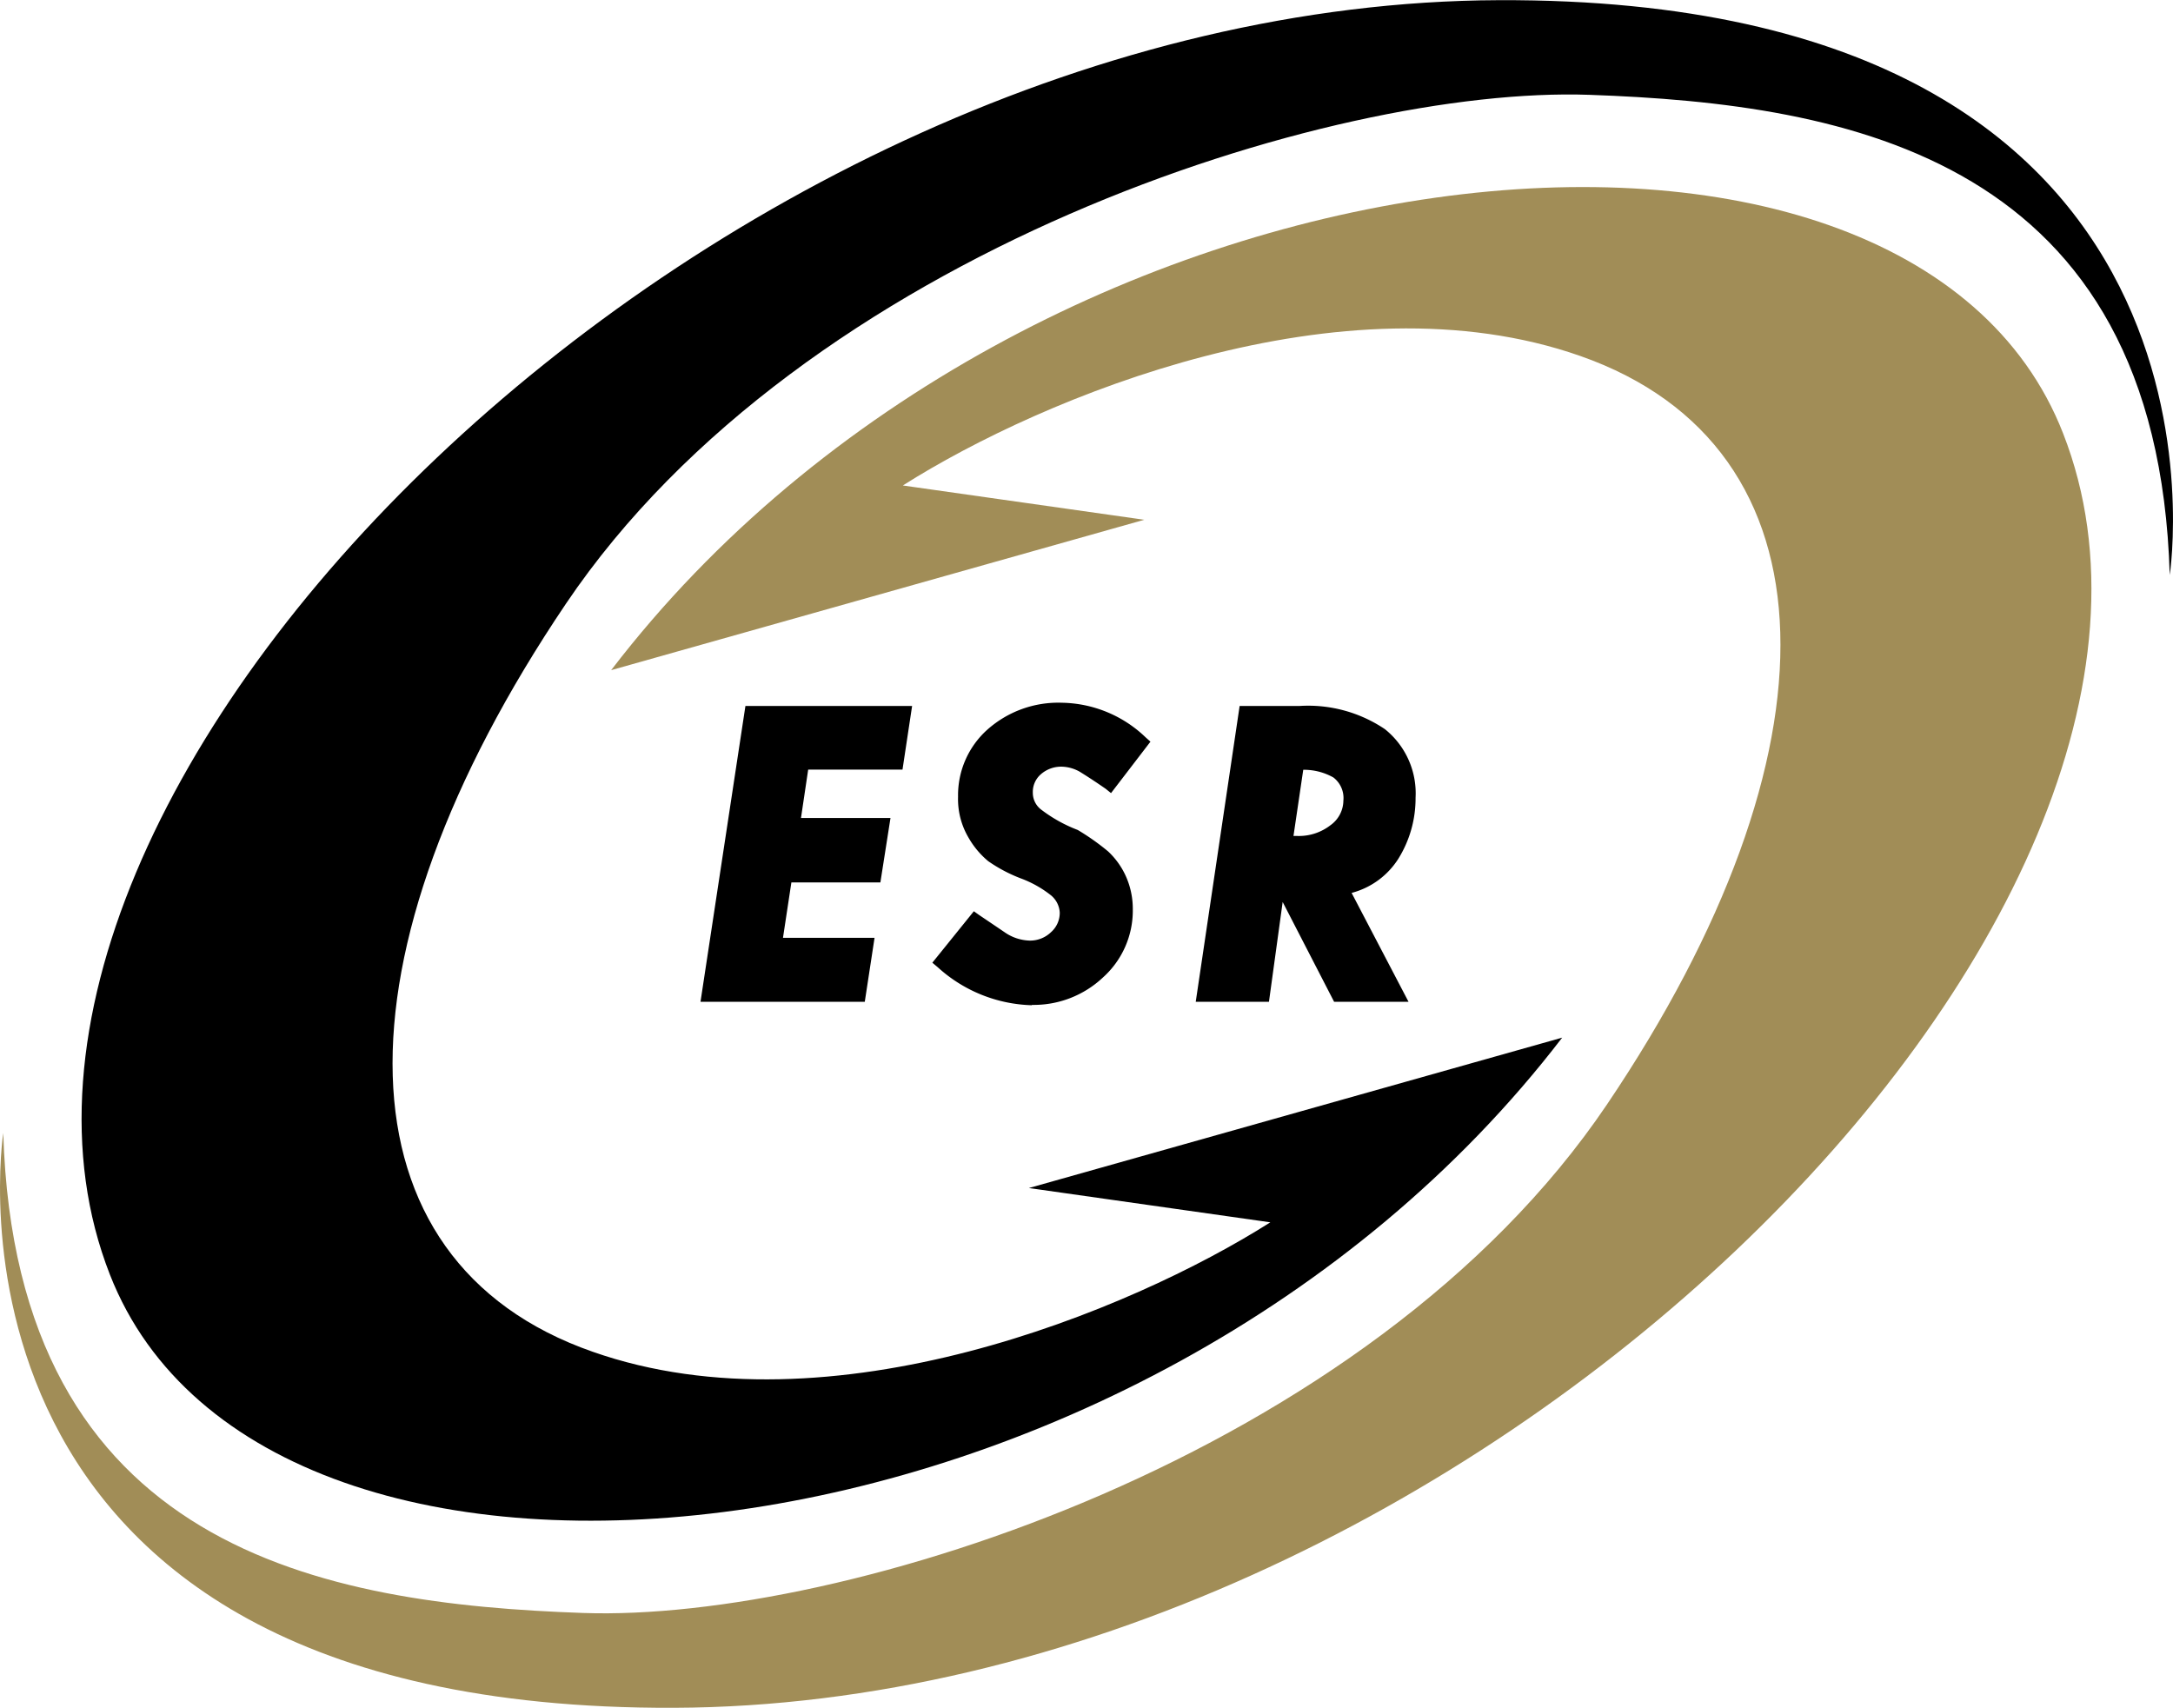
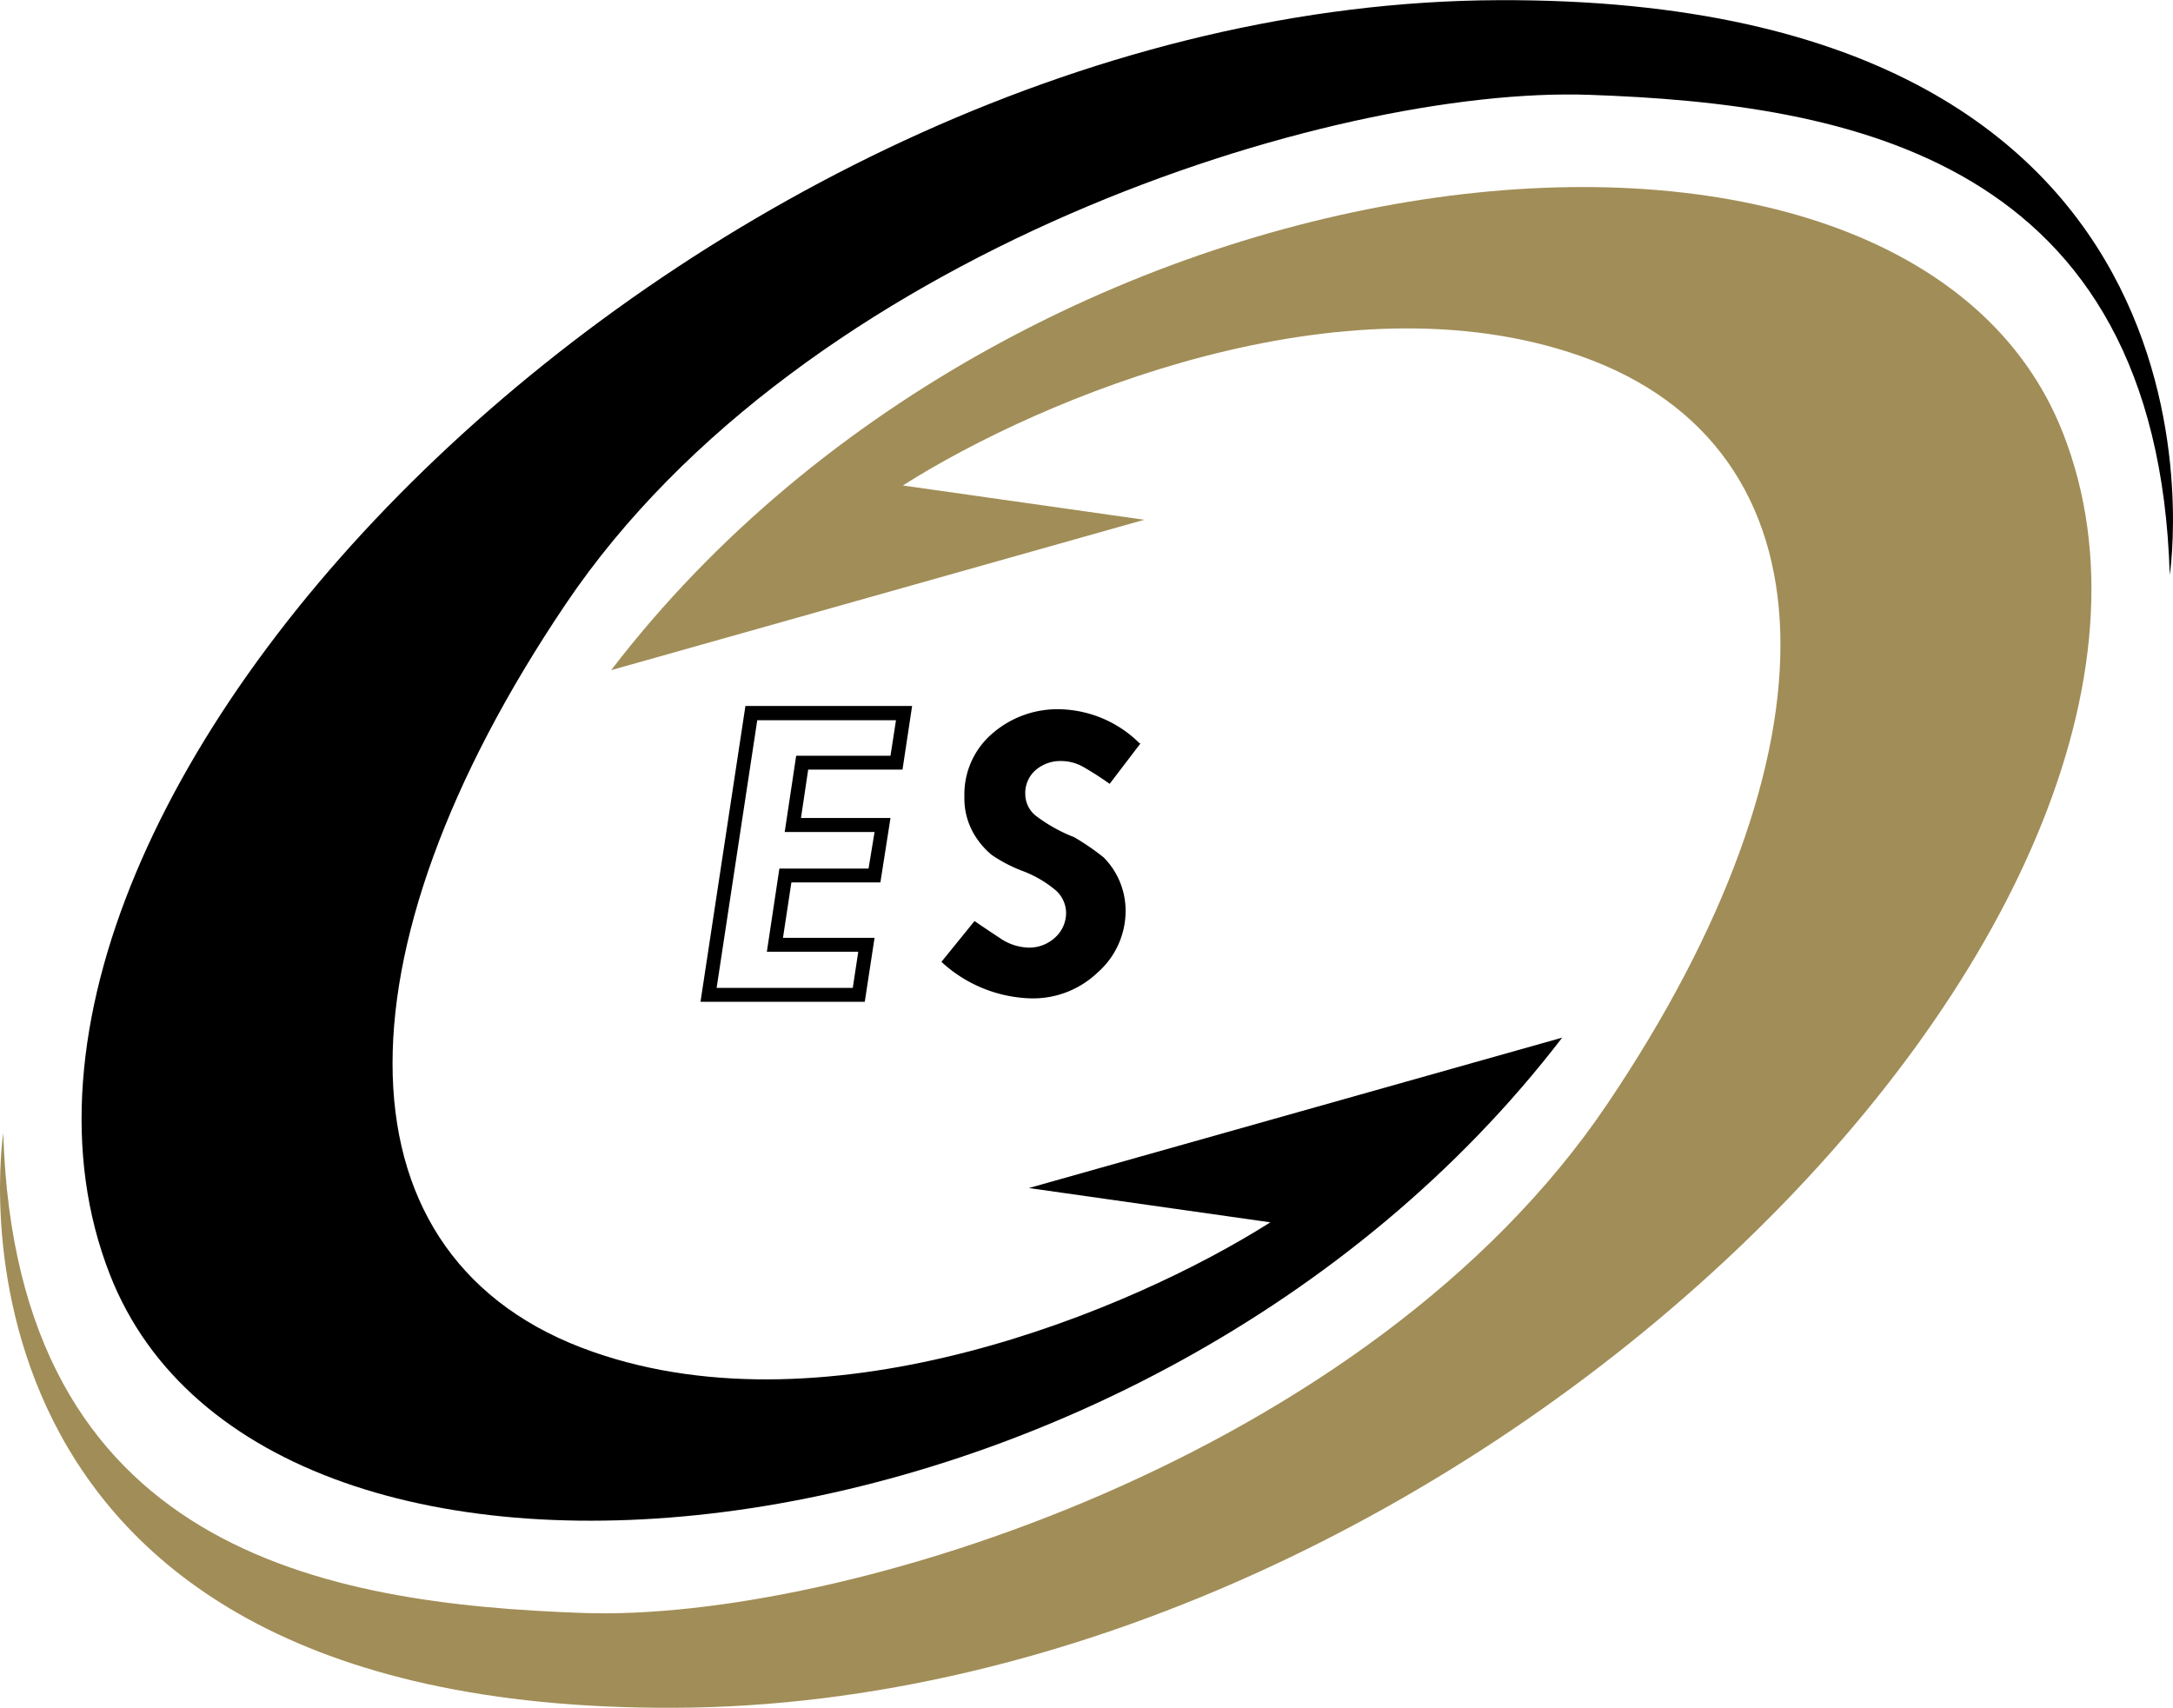
<svg xmlns="http://www.w3.org/2000/svg" viewBox="0 0 126.72 99.59">
  <defs>
    <style>.cls-1{fill:#a18d57;}</style>
  </defs>
  <g id="Layer_2" data-name="Layer 2">
    <g id="Layer_1-2" data-name="Layer 1">
      <path d="M60,69.28l14.08,2c-8.13,5.16-25.64,12.42-39.51,7.55C19.4,73.54,19.15,55.74,33,35.21S77.64,5,92.69,5.53s33.12,3.64,33.84,28c0,0,5.22-33.69-39.12-33.52-46.19.17-92,46.24-81,74.32,9.09,23.23,60.28,18,84.69-13.82Z" />
      <path class="cls-1" d="M66.73,30.31l-14.08-2c8.14-5.16,25.64-12.42,39.51-7.55,15.16,5.32,15.41,23.12,1.55,43.65S49.08,94.59,34,94.06.92,90.42.19,66.07c0,0-5.22,33.69,39.12,33.52,46.19-.17,92-46.24,81-74.32C111.24,2,60,7.29,35.64,39.08Z" />
-       <polygon points="43.82 41.57 52.72 41.57 52.28 44.48 46.78 44.48 46.24 48.11 51.45 48.11 50.99 51.05 45.8 51.05 45.19 55.1 50.52 55.1 50.08 58.02 41.33 58.02 43.82 41.57" />
      <path d="M50.43,58.42H40.85l2.62-17.25h9.72l-.56,3.71h-5.5l-.42,2.82h5.22l-.59,3.76H46.15l-.49,3.23H51Zm-8.64-.81h7.94l.32-2.11H44.72l.73-4.85h5.2L51,48.52H45.76l.67-4.45h5.5L52.25,42H44.16Z" />
      <path d="M66.54,43.31l-1.83,2.4a18.28,18.28,0,0,0-1.56-1,2.62,2.62,0,0,0-1.24-.33,2.2,2.2,0,0,0-1.53.54,1.77,1.77,0,0,0-.59,1.39,1.62,1.62,0,0,0,.64,1.28,9.18,9.18,0,0,0,2.21,1.23A14.07,14.07,0,0,1,64.36,50a4.41,4.41,0,0,1,1.28,3.08A4.78,4.78,0,0,1,64,56.72a5.45,5.45,0,0,1-3.87,1.5,8,8,0,0,1-5.23-2.13l1.93-2.38c.43.3.93.63,1.49,1a3.07,3.07,0,0,0,1.67.55,2.21,2.21,0,0,0,1.54-.59,1.93,1.93,0,0,0,.64-1.44,1.77,1.77,0,0,0-.64-1.34,6.6,6.6,0,0,0-1.9-1.1,8.52,8.52,0,0,1-1.79-.93,4.59,4.59,0,0,1-1.07-1.27,4.12,4.12,0,0,1-.53-2.16,4.66,4.66,0,0,1,1.6-3.63,5.79,5.79,0,0,1,4-1.44,6.81,6.81,0,0,1,4.63,2" />
-       <path d="M60.18,58.62a8.49,8.49,0,0,1-5.5-2.22l-.31-.26,2.42-3,.31.22c.43.29.92.62,1.48,1a2.68,2.68,0,0,0,1.45.49,1.75,1.75,0,0,0,1.26-.49,1.5,1.5,0,0,0,.51-1.14,1.4,1.4,0,0,0-.5-1,6.42,6.42,0,0,0-1.78-1,8.84,8.84,0,0,1-1.89-1,5,5,0,0,1-1.16-1.39,4.41,4.41,0,0,1-.6-2.37,5.13,5.13,0,0,1,1.73-3.93,6.22,6.22,0,0,1,4.32-1.55A7.21,7.21,0,0,1,66.81,43l.28.25-2.3,3L64.48,46c-.62-.43-1.13-.76-1.52-1a2.22,2.22,0,0,0-1-.29,1.79,1.79,0,0,0-1.26.44,1.36,1.36,0,0,0-.47,1.08,1.23,1.23,0,0,0,.51,1,8.5,8.5,0,0,0,2.11,1.17l0,0a13.73,13.73,0,0,1,1.77,1.25,4.51,4.51,0,0,1,1,1.37,4.64,4.64,0,0,1,.44,2A5.24,5.24,0,0,1,64.32,57a5.89,5.89,0,0,1-4.14,1.6M55.51,56a7.51,7.51,0,0,0,4.67,1.78,5,5,0,0,0,3.58-1.39,4.34,4.34,0,0,0,1.47-3.33,4.08,4.08,0,0,0-1.14-2.77,13.31,13.31,0,0,0-1.64-1.15,9.74,9.74,0,0,1-2.28-1.28,2,2,0,0,1-.79-1.6,2.2,2.2,0,0,1,.73-1.68A2.59,2.59,0,0,1,61.92,44a2.93,2.93,0,0,1,1.42.39,14.18,14.18,0,0,1,1.29.8L66,43.37a6.27,6.27,0,0,0-4.07-1.62,5.42,5.42,0,0,0-3.77,1.34,4.26,4.26,0,0,0-1.46,3.33,3.64,3.64,0,0,0,.47,1.95,4.43,4.43,0,0,0,1,1.16,9.14,9.14,0,0,0,1.71.88,7,7,0,0,1,2,1.17,2.17,2.17,0,0,1,.76,1.64A2.29,2.29,0,0,1,61.84,55a2.56,2.56,0,0,1-1.81.71A3.43,3.43,0,0,1,58.14,55L57,54.26Z" />
-       <path d="M72.64,41.57h3.12a7.66,7.66,0,0,1,4.75,1.27,4.4,4.4,0,0,1,1.64,3.68,6.29,6.29,0,0,1-.89,3.34,4.48,4.48,0,0,1-3,1.92L81.48,58H78.05l-3-6h-.52l-.87,6H70.2Zm3,2.91-.68,4.64.69,0a3.37,3.37,0,0,0,2.18-.72,2.13,2.13,0,0,0,.9-1.74A1.88,1.88,0,0,0,77.94,45a4.24,4.24,0,0,0-2.34-.53" />
-       <path d="M82.14,58.42H77.8l-3-5.82L74,58.42H69.73l2.56-17.25h3.47a8,8,0,0,1,5,1.35,4.79,4.79,0,0,1,1.79,4,6.66,6.66,0,0,1-1,3.55,4.61,4.61,0,0,1-2.73,2Zm-3.84-.81h2.52L77.68,51.5l.51-.12a4,4,0,0,0,2.72-1.73,5.9,5.9,0,0,0,.83-3.13,4,4,0,0,0-1.48-3.36A7.32,7.32,0,0,0,75.76,42H73L70.67,57.61h2.58l.88-6h1.11Zm-2.7-8.06-1.15,0,.8-5.45h.35a4.6,4.6,0,0,1,2.56.6,2.28,2.28,0,0,1,.94,2,2.58,2.58,0,0,1-1,2.06,3.84,3.84,0,0,1-2.45.8m-.22-.81h.24a3,3,0,0,0,1.92-.63,1.78,1.78,0,0,0,.75-1.43,1.51,1.51,0,0,0-.58-1.35A3.49,3.49,0,0,0,76,44.89Z" />
    </g>
  </g>
</svg>